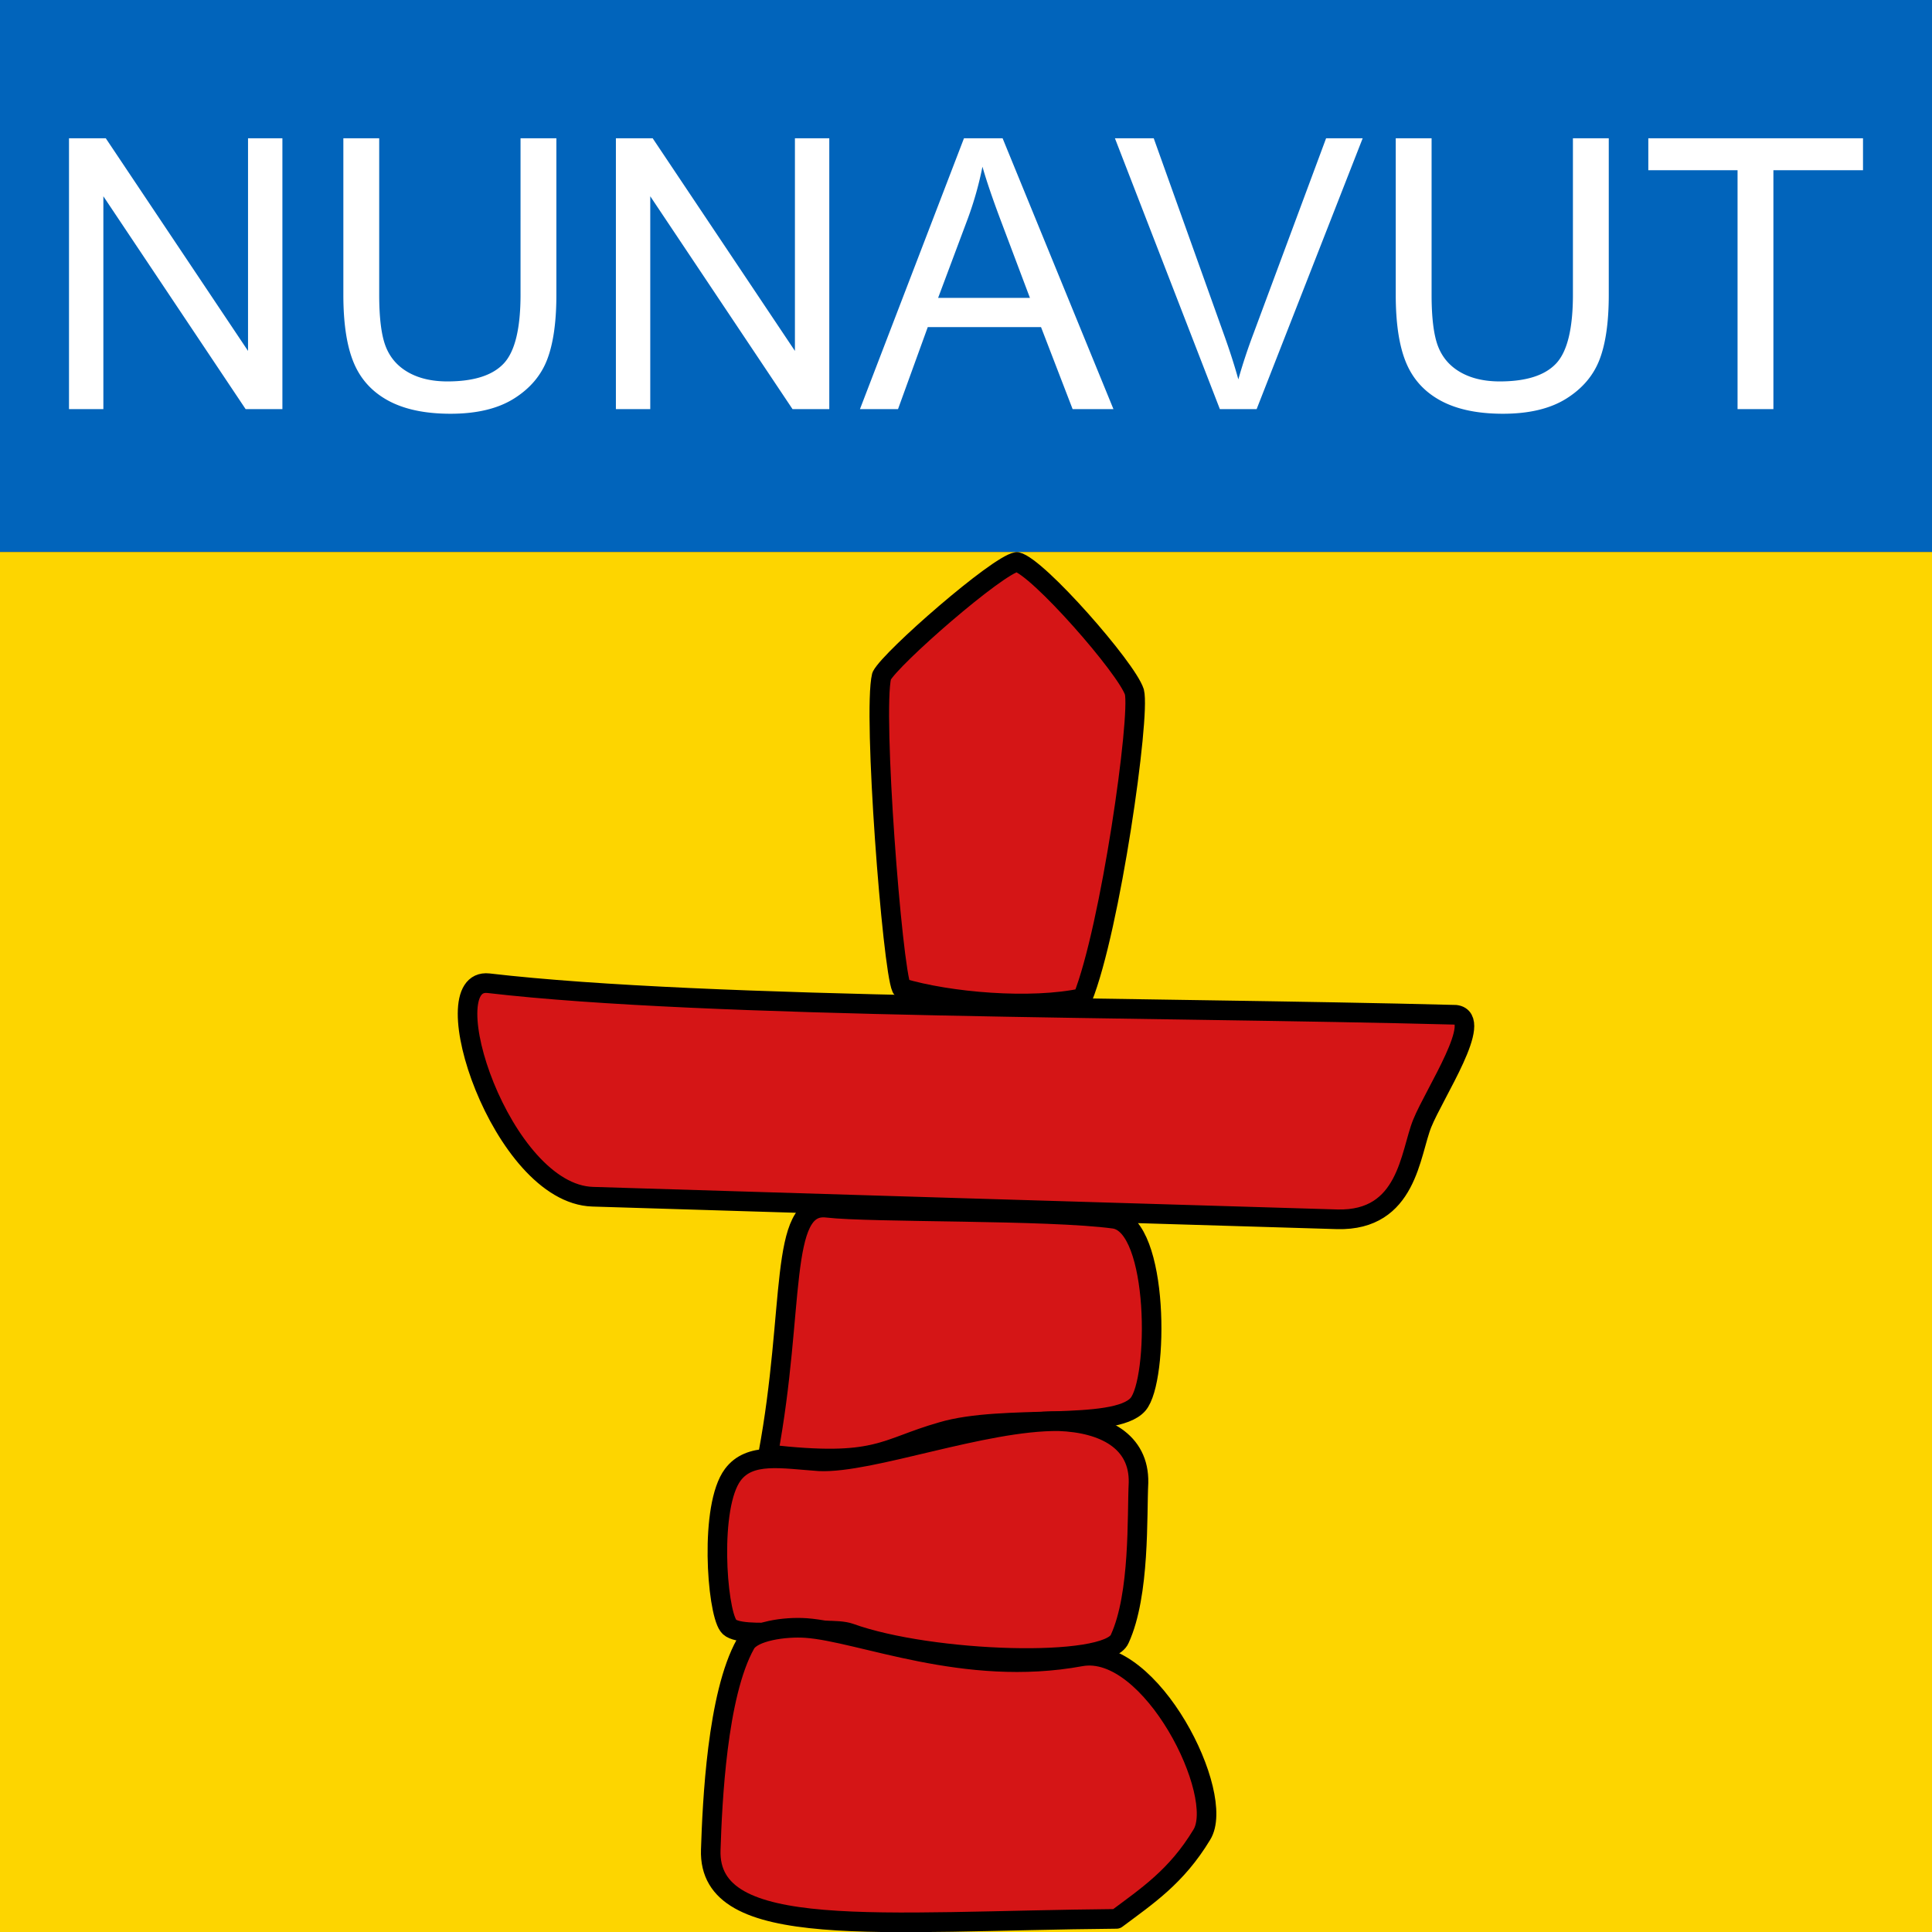
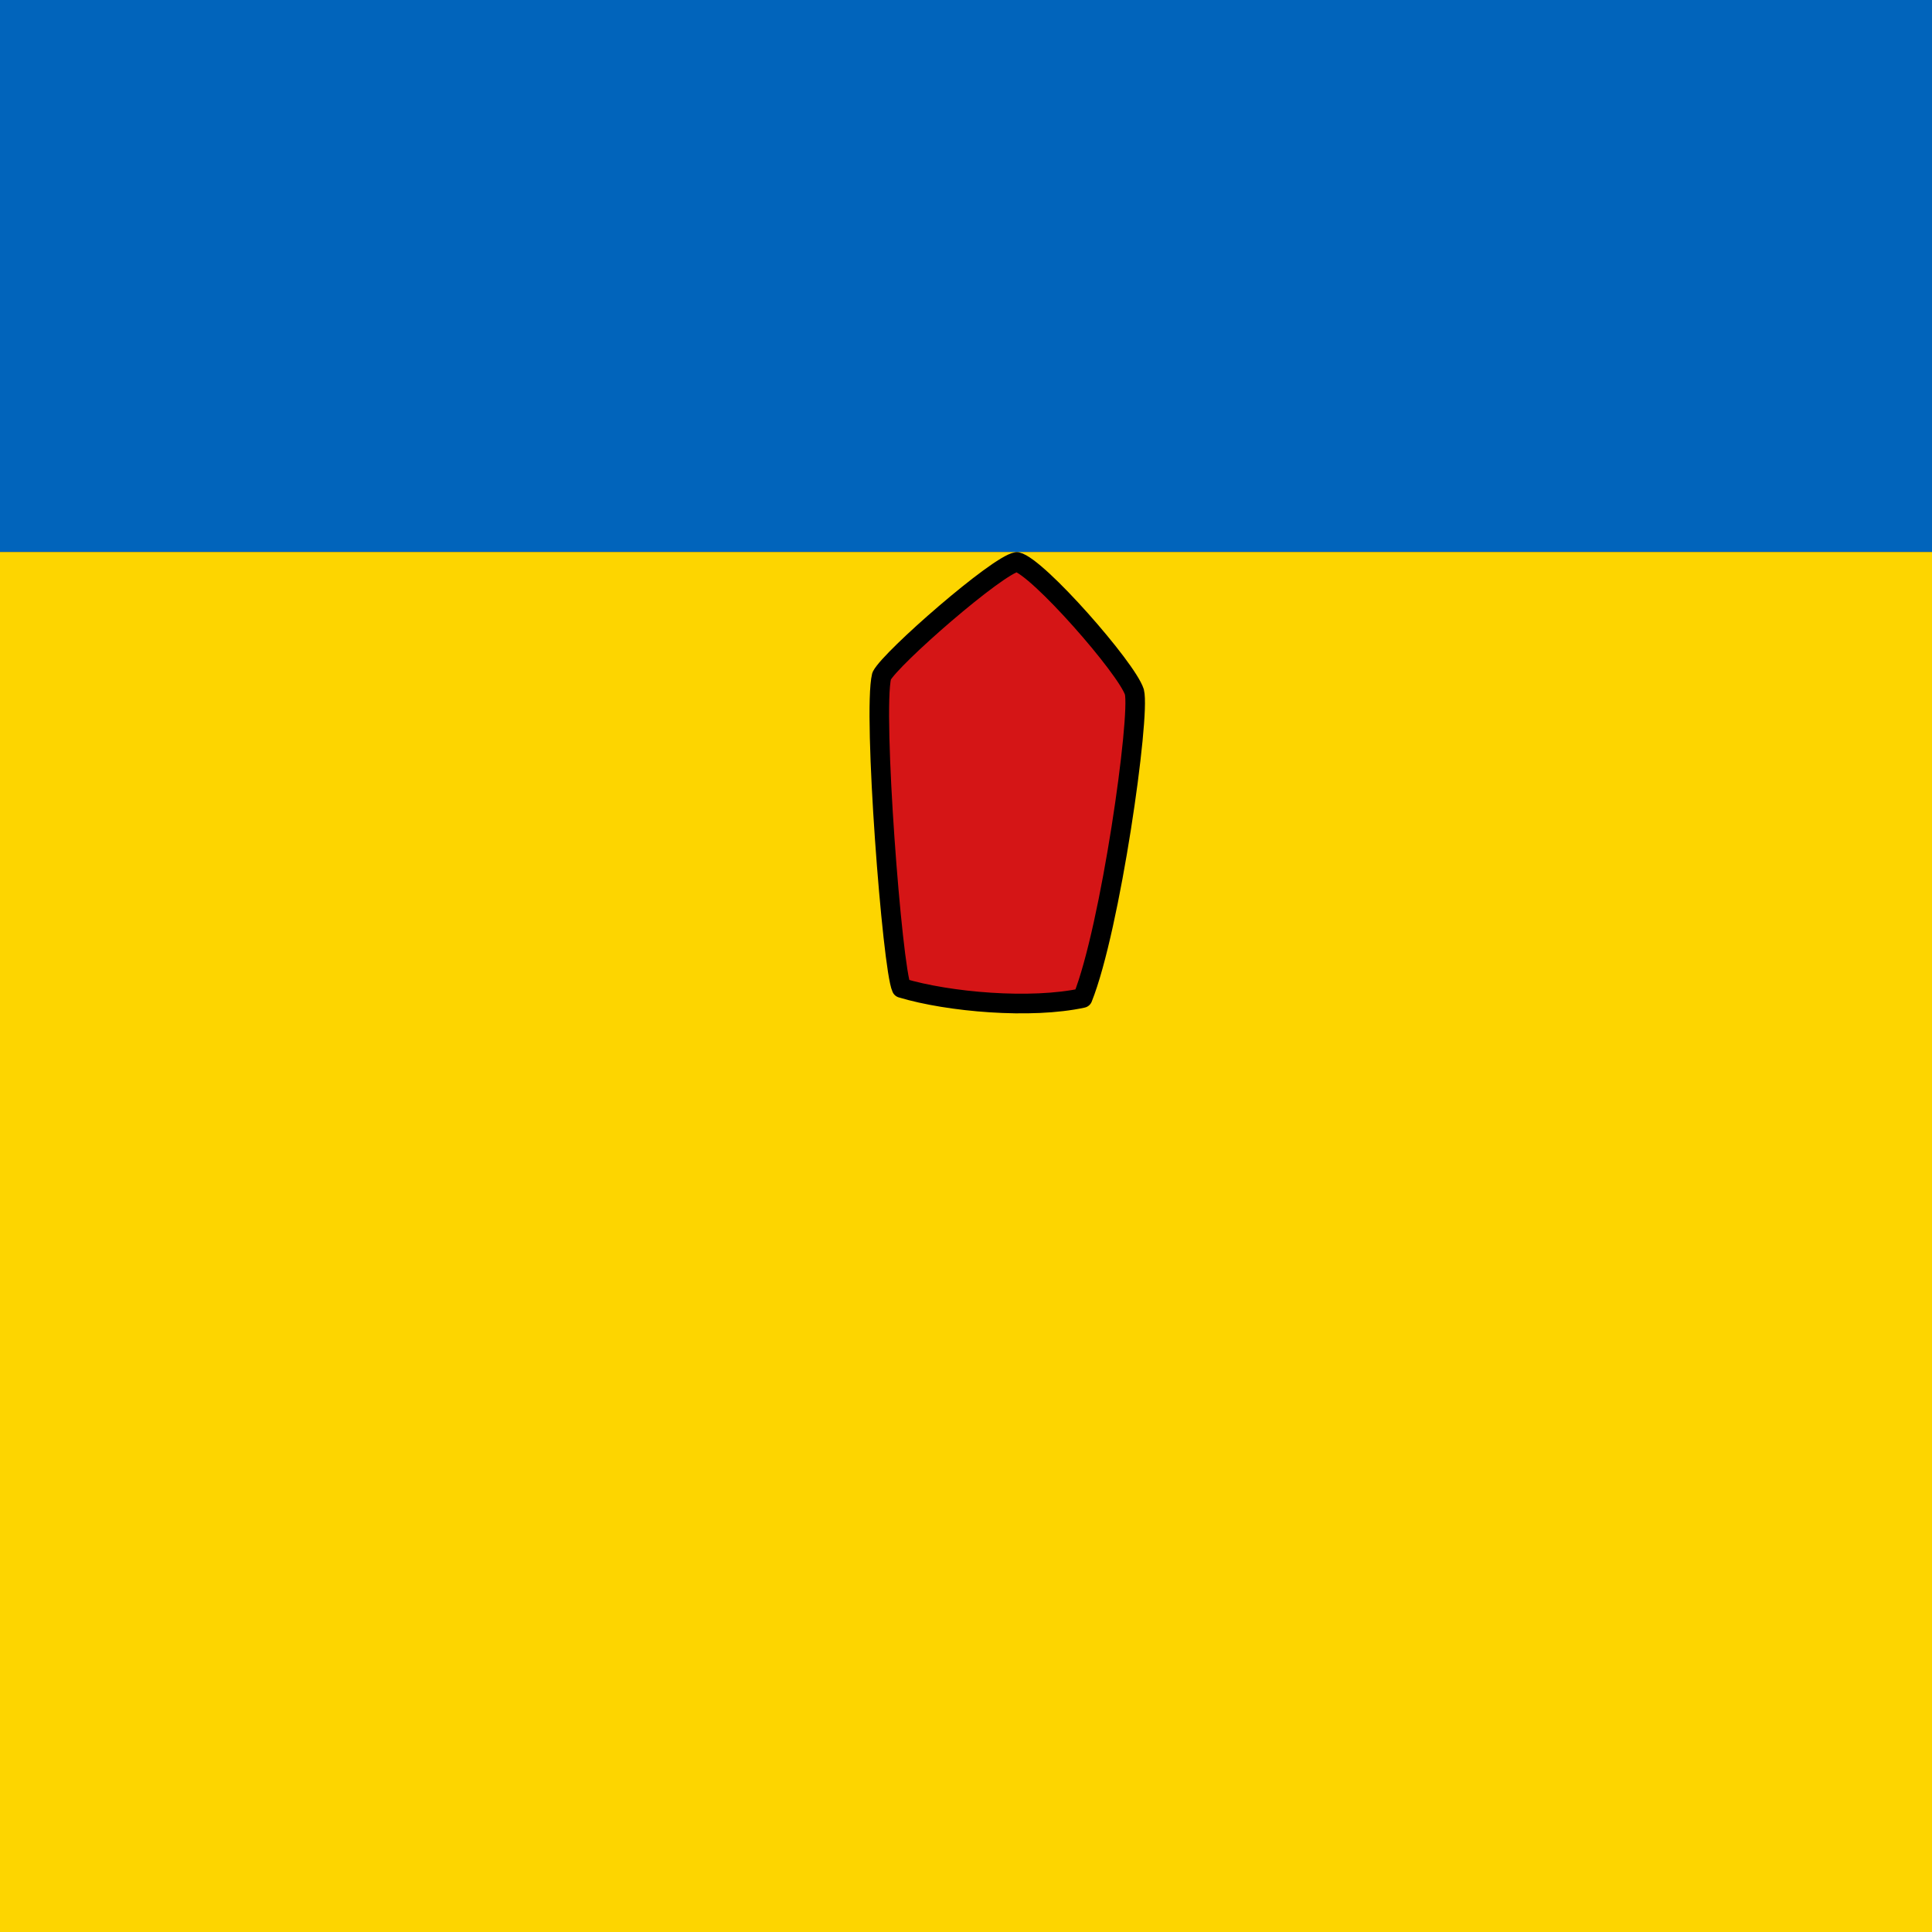
<svg xmlns="http://www.w3.org/2000/svg" viewBox="0 0 700 700">
  <rect x="0" y="0" width="700" height="700" fill="#333333" stroke="none" />
  <path fill="#0164bb" d="M0 0h700v200H0z" />
  <path fill-rule="evenodd" fill="#fdd500" d="M0 200h700v500H0z" />
  <path fill-rule="evenodd" fill="#fff" d="M-547.1 211.22h436.26v496H-547.1z" />
  <g stroke-linejoin="round" fill-rule="evenodd" stroke="#000" stroke-linecap="round" stroke-width="7.087" fill="#d51516">
    <path d="M-547.86 567.14c7.58 1.695 39.83 38.296 42.59 46.873 2.21 8.782-8.64 85.181-18.75 110.33-18.62 4.04-48.47 1.52-65.62-3.61-3.35-7.07-10.49-99.116-7.21-112.49 3.4-6.537 41.98-39.999 48.99-41.104z" transform="matrix(1 0 0 1.005 916.28 -366.376)" />
-     <path d="M-739.28 719.02c79.7 9.24 240.09 8.51 350.42 11.38 10.41 1.3-7.65 28.15-12.12 39.15-4.43 10.87-5.28 35.23-30.79 34.58-93.73-2.79-178.6-5.33-269.78-8.14-33.09-1.02-58.69-79.29-37.73-76.97zM-616.59 799.97c16.11 1.86 80.12.73 104.03 3.98 16.35 2.47 16.15 58.21 8.59 66.9-8.4 9.6-48.77 3.26-71.14 9.91-21.29 6.04-23.02 12.66-62.87 8.12 9.87-52.63 3.69-91.05 21.39-88.91z" transform="matrix(1 0 0 1.005 916.28 -366.376)" />
-     <path d="M-650.77 896.22c6.14-8.16 17.6-5.81 31.27-4.86 18.69.88 59.59-14.72 86.82-14.45 16.51.6 29.23 7.25 28.9 22.19-.6 11.82.59 40.27-6.81 56.31-4.39 10.44-68.38 8.45-97.73-2.09-8.56-3.03-40.42 2.86-44.06-2.7-4.23-5.82-6.91-43.08 1.61-54.4z" transform="matrix(1 0 0 1.005 916.28 -366.376)" />
-     <path d="M-646.18 957.25c2.53-4.69 14.4-6.3 21.93-5.77 19.87 1.39 57.45 18 99.57 10.26 25.41-4.6 52.8 50 43.82 64.28-9.19 15.13-19.81 22.07-30.88 30.32-86.24.78-148.09 8.22-147.02-24.86.56-16.95 2.27-55.92 12.58-74.23z" transform="matrix(1 0 0 1.005 916.28 -366.376)" />
  </g>
  <g fill="#fff">
-     <path d="M25 148.23V50.094h13.321l51.545 77.049V50.094h12.451v98.136H88.996L37.451 71.114v77.116zM188.6 50.1h12.987v56.699c0 9.863-1.116 17.695-3.347 23.496-2.232 5.802-6.26 10.521-12.083 14.158-5.824 3.637-13.466 5.456-22.927 5.456-9.193 0-16.713-1.585-22.56-4.753-5.845-3.169-10.018-7.754-12.517-13.756-2.5-6.003-3.749-14.203-3.749-24.601v-56.7h12.987v56.633c0 8.524.792 14.805 2.377 18.844 1.584 4.039 4.306 7.151 8.166 9.338 3.86 2.187 8.58 3.28 14.158 3.28 9.55 0 16.356-2.164 20.417-6.493 4.061-4.329 6.092-12.652 6.092-24.969zM223.15 148.23V50.094h13.321l51.545 77.049V50.094h12.451v98.136h-13.321l-51.545-77.116v77.116zM311.58 148.23l37.688-98.136h13.991l40.165 98.136H388.63l-11.447-29.722h-41.035L325.37 148.23zm28.316-40.299h33.27l-10.242-27.178c-3.124-8.256-5.445-15.039-6.962-20.35a125.132 125.132 0 01-5.288 18.744zM441.98 148.23l-38.023-98.136h14.058l25.505 71.292c2.053 5.712 3.771 11.068 5.154 16.066a204.507 204.507 0 015.289-16.066l26.509-71.292h13.254l-38.424 98.136zM569.9 50.1h12.987v56.699c0 9.863-1.116 17.695-3.347 23.496-2.232 5.802-6.26 10.521-12.083 14.158-5.824 3.637-13.466 5.456-22.927 5.456-9.193 0-16.713-1.585-22.56-4.753-5.845-3.169-10.018-7.754-12.517-13.756-2.5-6.003-3.749-14.203-3.749-24.601v-56.7h12.987v56.633c0 8.524.792 14.805 2.377 18.844 1.584 4.039 4.306 7.151 8.166 9.338 3.86 2.187 8.58 3.28 14.158 3.28 9.55 0 16.356-2.164 20.417-6.493 4.061-4.329 6.092-12.652 6.092-24.969zM629.55 148.23V61.675h-32.333V50.094h77.786v11.581h-32.467v86.555z" />
-   </g>
+     </g>
</svg>